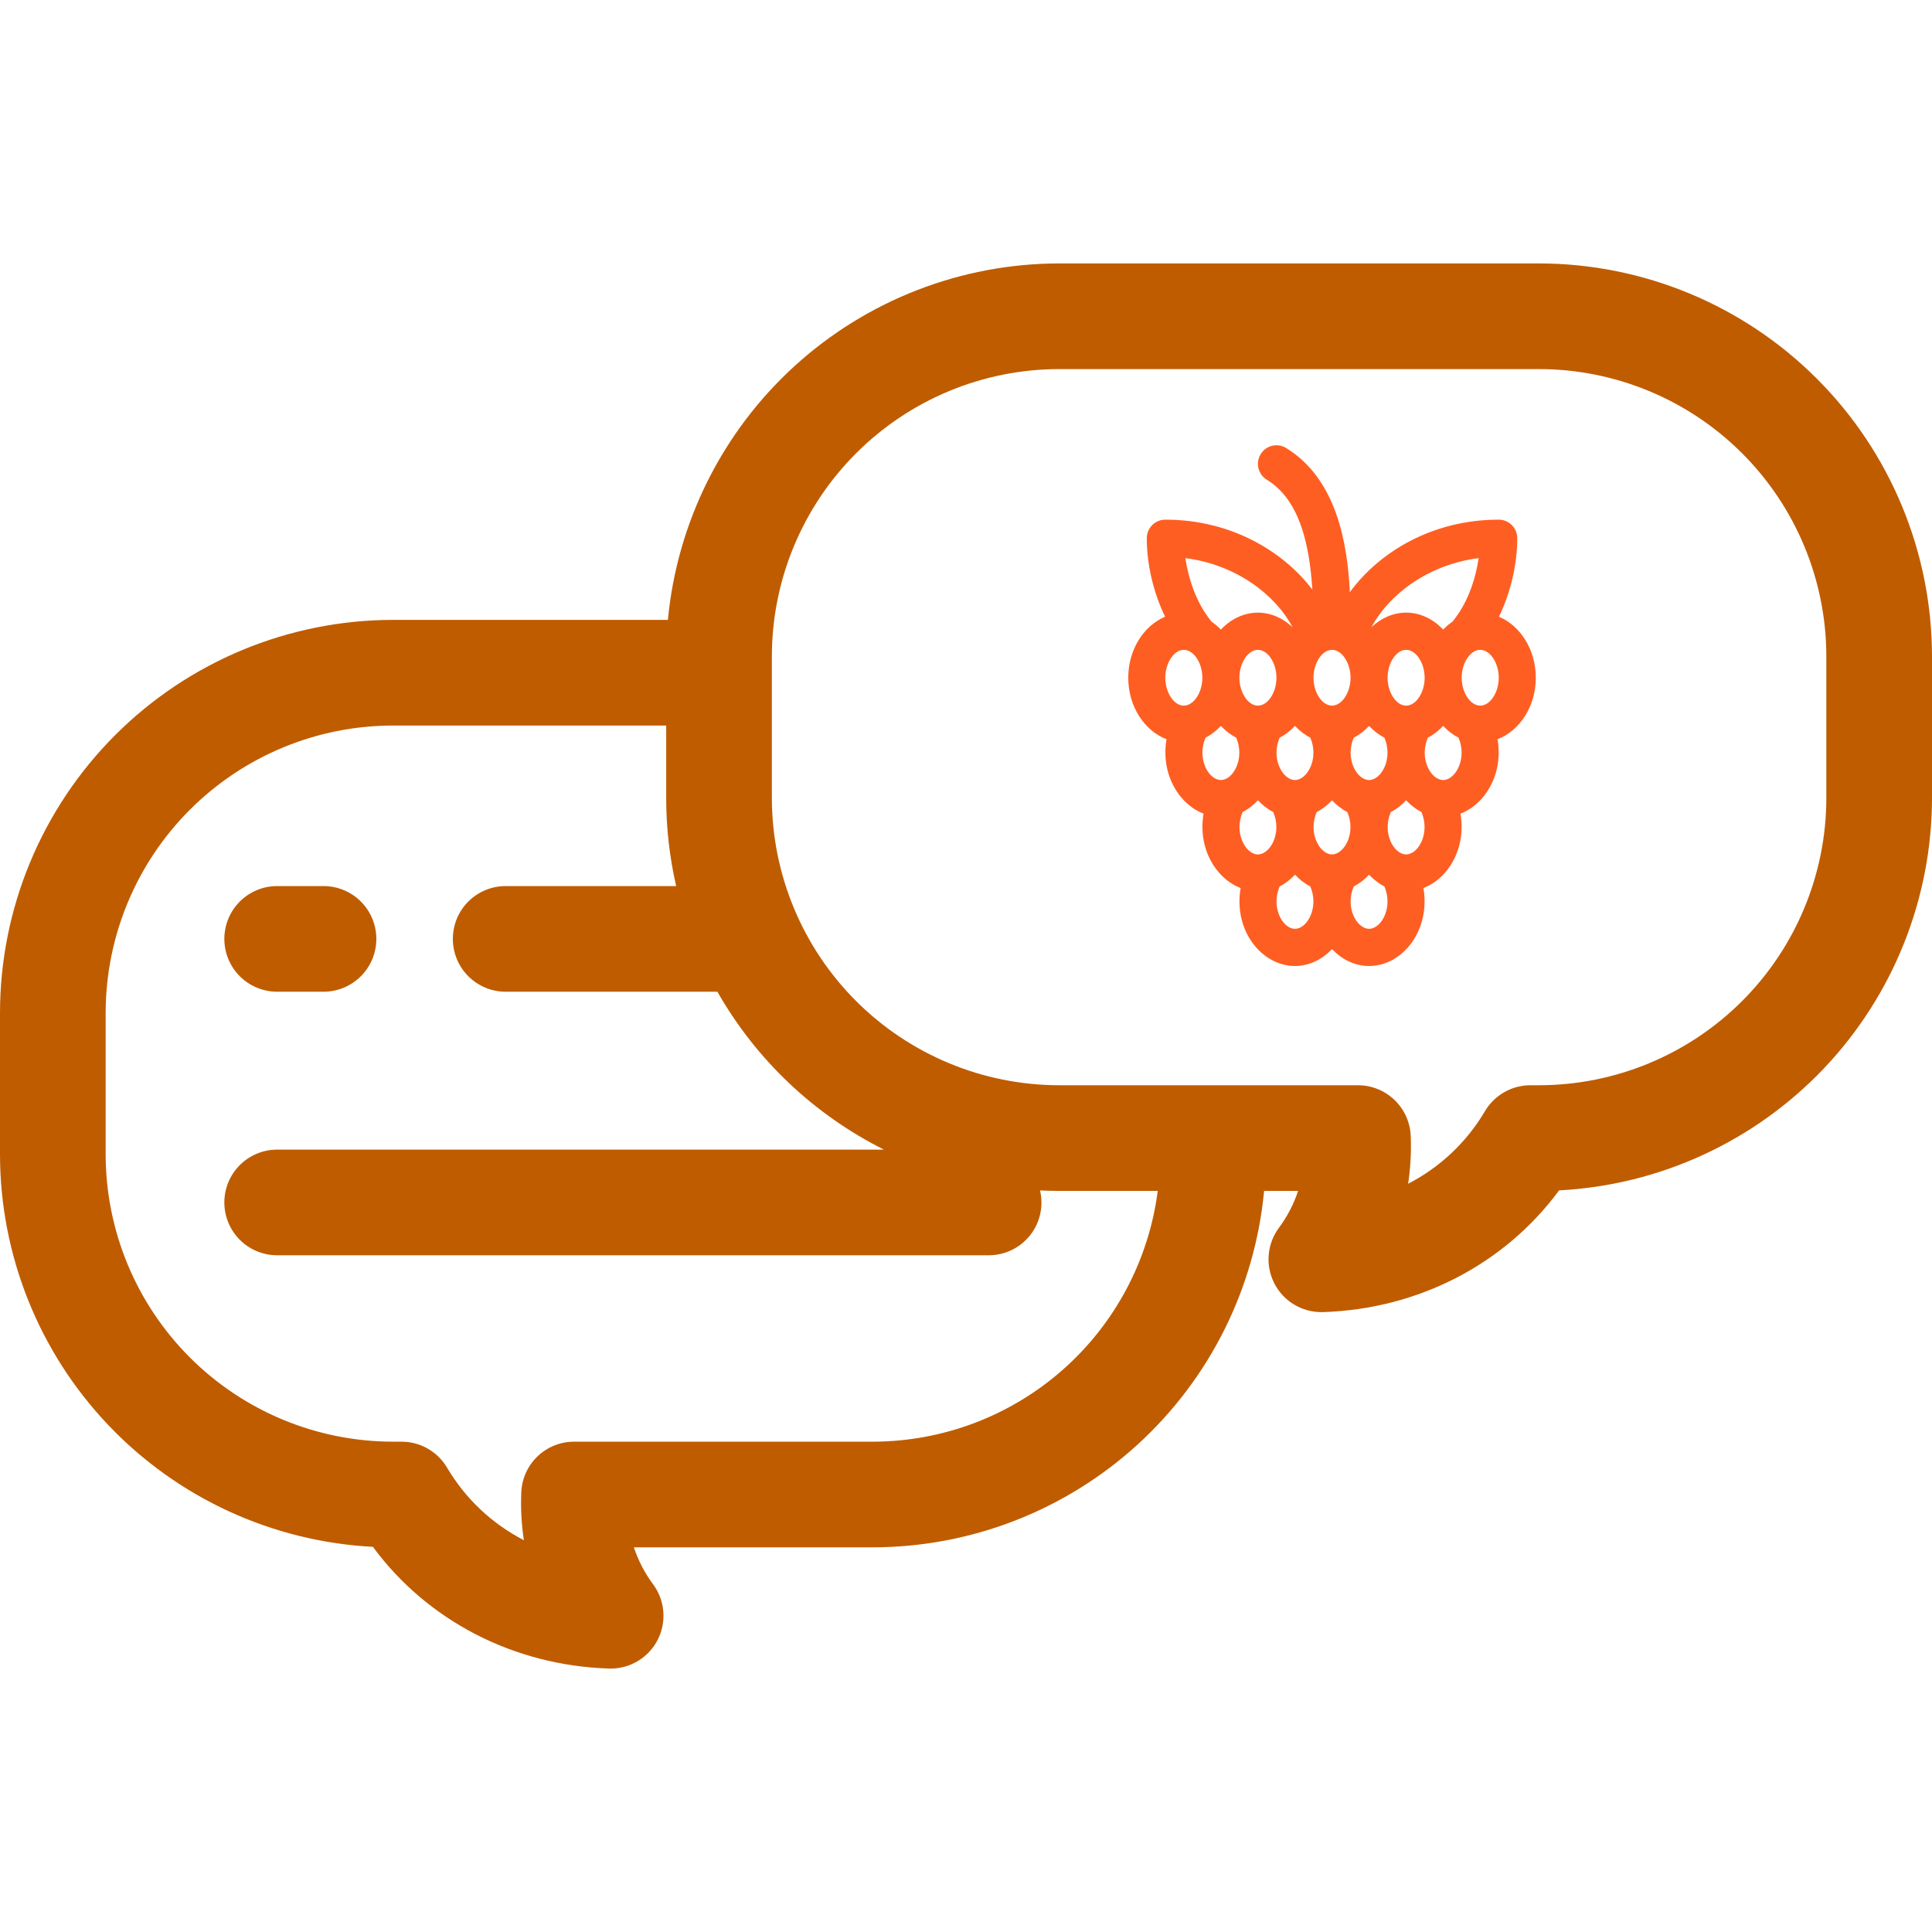
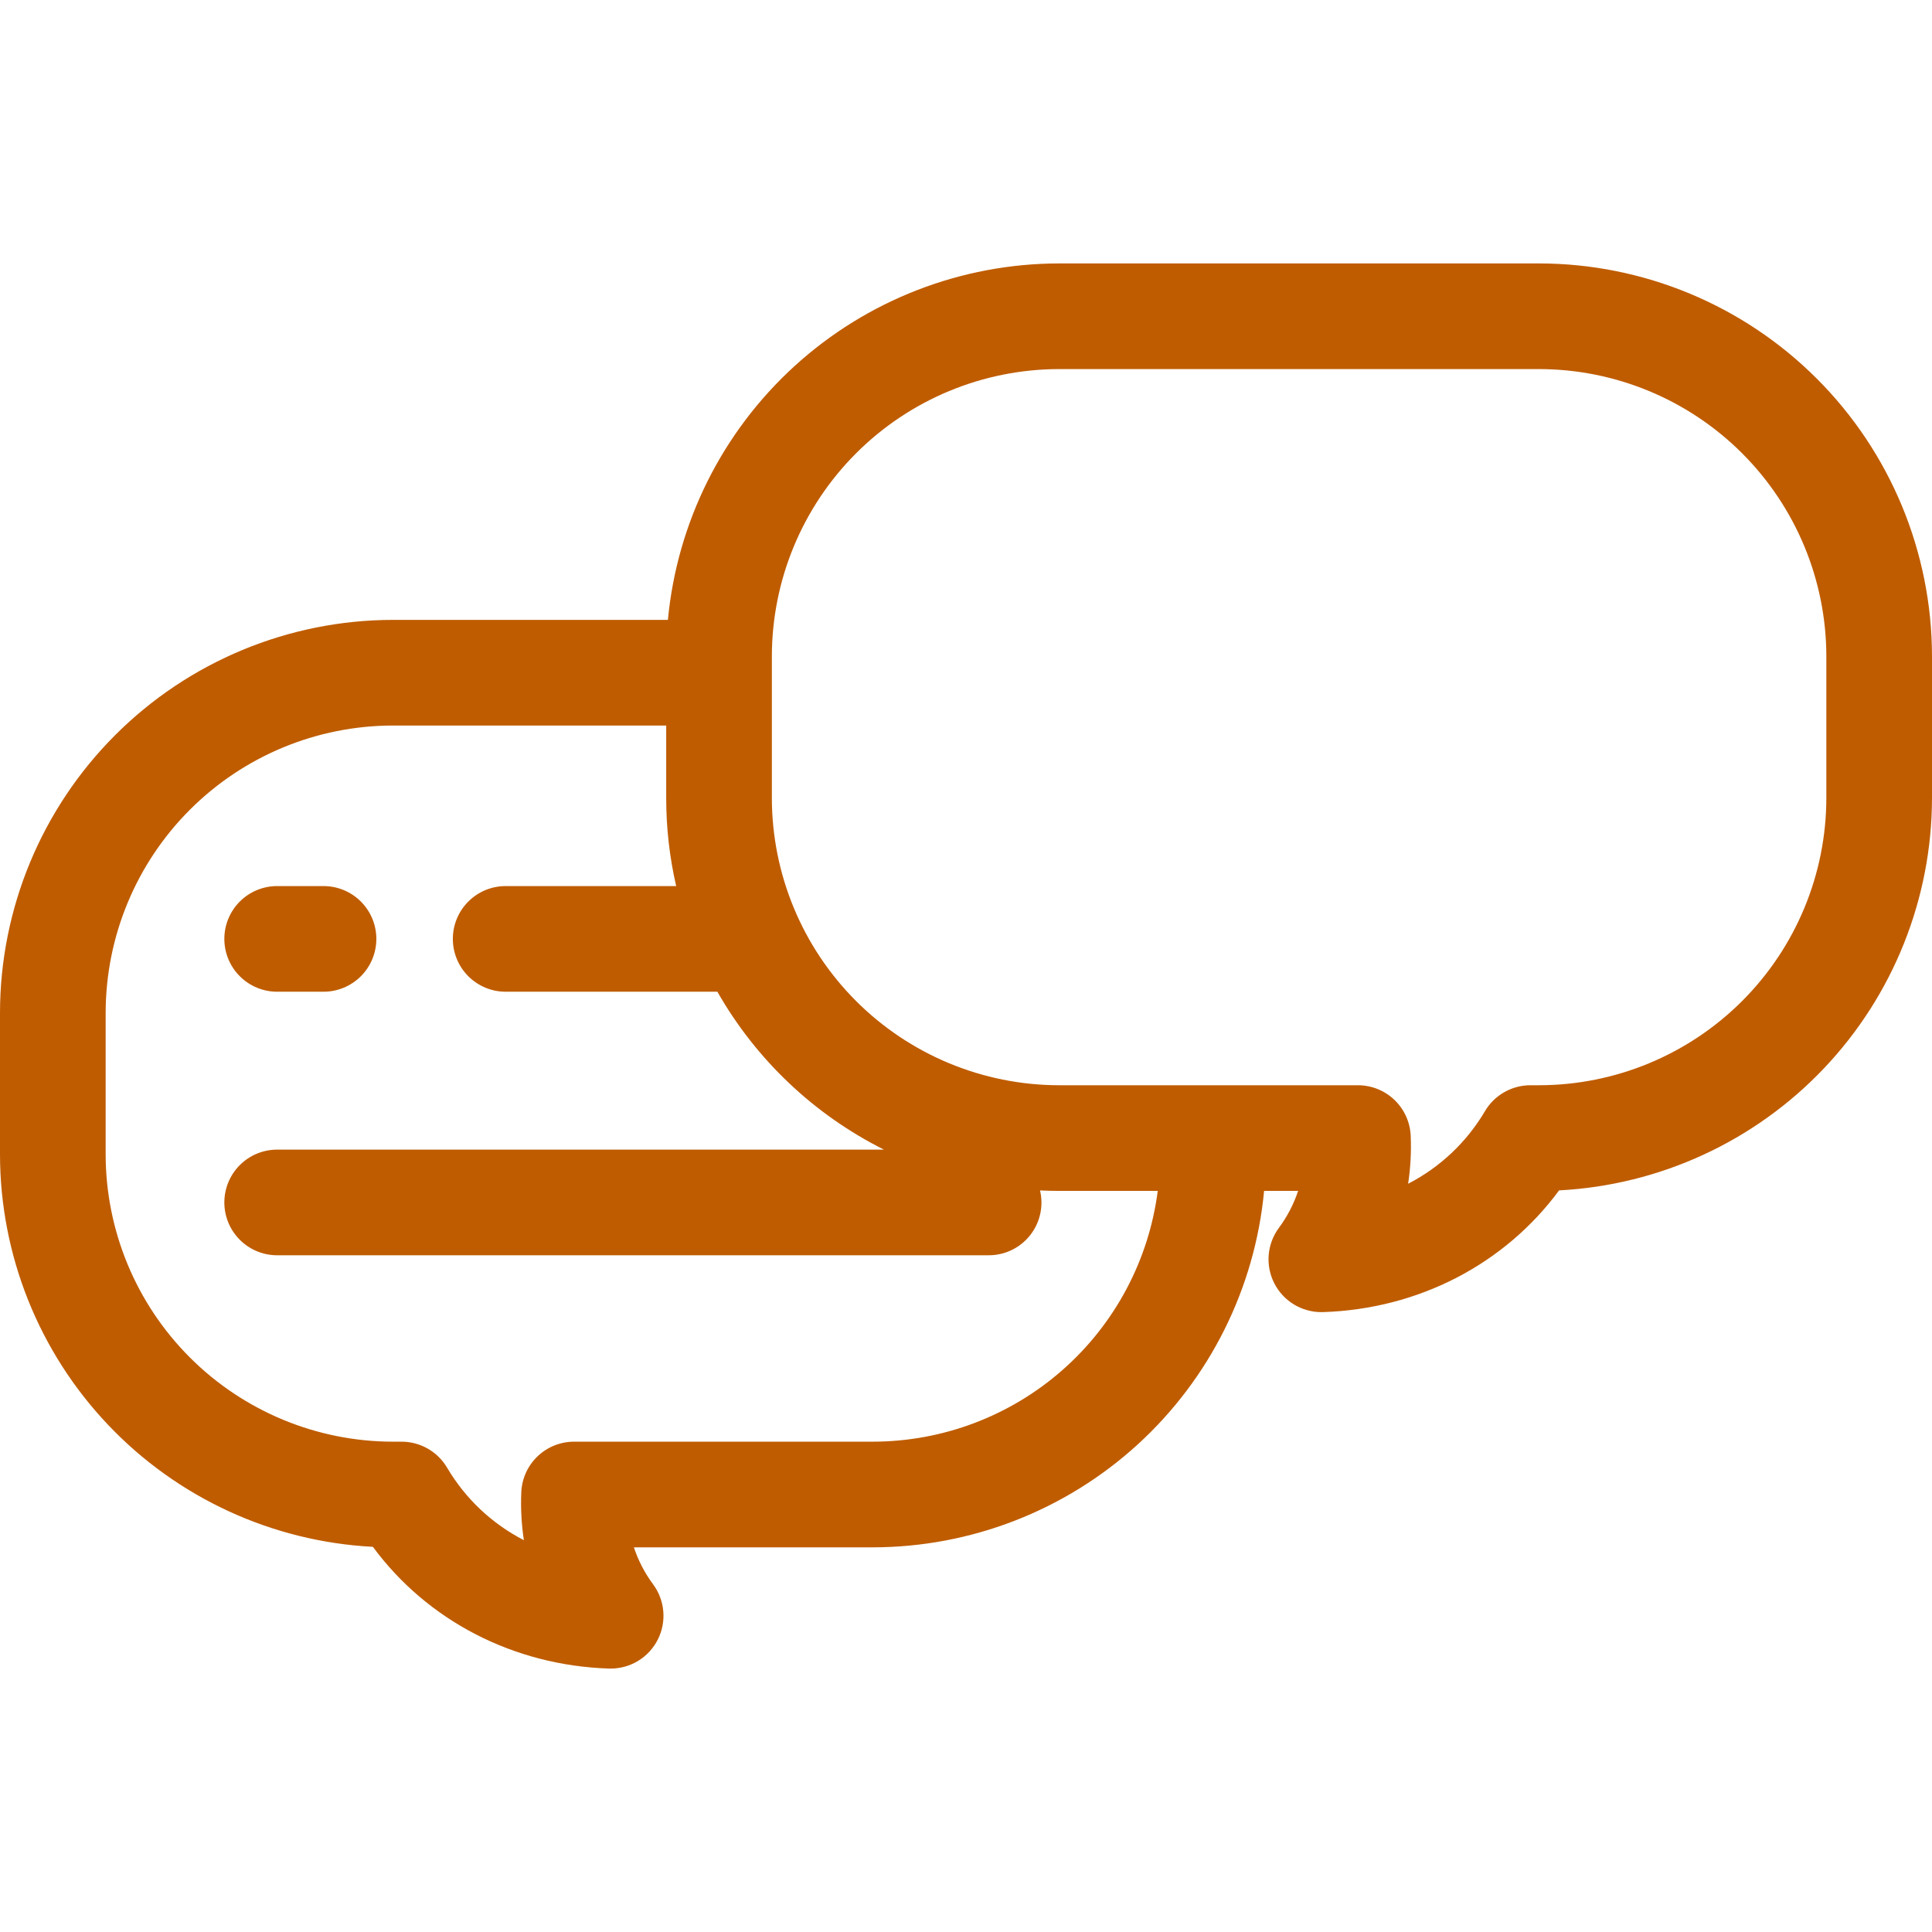
<svg xmlns="http://www.w3.org/2000/svg" width="512" height="512" viewBox="0 0 512 512" fill="none">
  <path d="M59.453 248.818C59.453 245.105 60.928 241.544 63.553 238.918C66.179 236.293 69.74 234.818 73.453 234.818H85.734C89.447 234.818 93.008 236.293 95.633 238.918C98.259 241.544 99.734 245.105 99.734 248.818C99.734 252.531 98.259 256.092 95.633 258.717C93.008 261.343 89.447 262.818 85.734 262.818H73.453C69.74 262.818 66.179 261.343 63.553 258.717C60.928 256.092 59.453 252.531 59.453 248.818ZM512 173.926V211.48C511.97 238.168 501.705 263.828 483.319 283.173C464.934 302.518 439.829 314.075 413.177 315.463C398.777 334.998 375.942 346.904 350.622 347.72C350.471 347.72 350.322 347.727 350.169 347.727C347.574 347.726 345.03 347.004 342.821 345.642C340.612 344.279 338.826 342.33 337.661 340.011C336.496 337.691 335.998 335.094 336.224 332.509C336.45 329.923 337.39 327.452 338.939 325.37C341.139 322.401 342.853 319.102 344.017 315.596H335C332.565 341.413 320.595 365.397 301.427 382.864C282.259 400.331 257.27 410.027 231.337 410.06H167.983C169.147 413.566 170.862 416.866 173.062 419.835C174.611 421.917 175.551 424.389 175.776 426.974C176.002 429.559 175.504 432.156 174.339 434.475C173.174 436.794 171.388 438.744 169.179 440.106C166.97 441.469 164.426 442.19 161.831 442.191C161.679 442.191 161.531 442.191 161.377 442.185C136.057 441.367 113.225 429.461 98.822 409.927C72.17 408.539 47.066 396.982 28.68 377.637C10.295 358.292 0.03 332.632 0 305.944L0 268.39C0.031 240.786 11.011 214.322 30.529 194.804C50.048 175.285 76.512 164.306 104.115 164.275H177C179.435 138.456 191.405 114.472 210.574 97.005C229.742 79.538 254.732 69.843 280.665 69.811H407.885C435.488 69.842 461.952 80.821 481.471 100.34C500.99 119.858 511.969 146.322 512 173.926ZM306.816 315.601H280.665C278.973 315.601 277.291 315.559 275.618 315.476C276.106 317.529 276.122 319.666 275.664 321.727C275.207 323.787 274.288 325.717 272.977 327.371C271.666 329.025 269.998 330.361 268.096 331.277C266.195 332.193 264.111 332.666 262 332.661H73.453C69.74 332.661 66.179 331.186 63.553 328.56C60.928 325.935 59.453 322.374 59.453 318.661C59.453 314.948 60.928 311.387 63.553 308.761C66.179 306.136 69.74 304.661 73.453 304.661H234.253C215.727 295.381 200.367 280.821 190.111 262.818H134.008C130.295 262.818 126.734 261.343 124.109 258.717C121.483 256.092 120.008 252.531 120.008 248.818C120.008 245.105 121.483 241.544 124.109 238.918C126.734 236.293 130.295 234.818 134.008 234.818H179.19C177.432 227.163 176.547 219.334 176.551 211.48V192.275H104.115C83.935 192.297 64.588 200.324 50.318 214.593C36.049 228.862 28.023 248.21 28 268.39V305.944C28.022 326.124 36.049 345.471 50.318 359.741C64.588 374.01 83.935 382.037 104.115 382.06H106.421C108.859 382.059 111.255 382.696 113.371 383.906C115.488 385.116 117.252 386.858 118.488 388.96C123.323 397.152 130.377 403.809 138.834 408.165C138.193 403.959 137.963 399.7 138.148 395.45C138.305 391.845 139.847 388.441 142.453 385.946C145.059 383.451 148.527 382.059 152.135 382.059H231.335C249.84 382.033 267.704 375.275 281.593 363.047C295.482 350.818 304.447 333.954 306.816 315.601ZM484 173.926C483.978 153.746 475.951 134.398 461.682 120.129C447.412 105.86 428.065 97.833 407.885 97.811H280.665C260.485 97.833 241.138 105.86 226.869 120.129C212.6 134.399 204.573 153.746 204.551 173.926V211.48C204.572 231.66 212.598 251.009 226.867 265.28C241.136 279.55 260.484 287.578 280.665 287.601H359.865C363.472 287.6 366.941 288.993 369.547 291.488C372.152 293.982 373.695 297.386 373.852 300.991C374.037 305.241 373.808 309.5 373.167 313.707C381.624 309.351 388.677 302.693 393.512 294.501C394.748 292.399 396.512 290.657 398.629 289.447C400.745 288.237 403.141 287.6 405.579 287.601H407.885C428.066 287.578 447.414 279.551 461.684 265.28C475.953 251.009 483.979 231.661 484 211.48V173.926Z" fill="#BF5C00" />
-   <path d="M407 179.607C407 172.15 402.911 165.837 397.241 163.436C400.27 157.177 402.091 149.71 402.091 142.643C402.091 139.922 399.897 137.714 397.182 137.714C379.475 137.714 365.425 146.384 357.727 156.931C357.104 144.077 354.222 126.906 340.825 118.719C338.508 117.3 335.489 118.049 334.08 120.366C332.671 122.692 333.403 125.723 335.725 127.137C344.296 132.377 347.006 143.944 347.787 156.246C339.986 146.009 326.142 137.714 308.818 137.714C306.103 137.714 303.909 139.922 303.909 142.643C303.909 149.71 305.73 157.177 308.759 163.436C303.089 165.842 299 172.15 299 179.607C299 187.227 303.271 193.639 309.137 195.911C307.586 205.083 312.309 213.047 318.955 215.625C317.404 224.782 322.112 232.757 328.774 235.339C326.844 246.71 334.429 256 343.182 256C346.967 256 350.388 254.27 353 251.515C355.612 254.275 359.033 256 362.818 256C371.61 256 379.146 246.665 377.226 235.339C383.873 232.762 388.596 224.797 387.045 215.625C393.677 213.052 398.419 205.103 396.863 195.911C402.729 193.639 407 187.227 407 179.607ZM391.86 147.906C390.191 159.045 385.228 164.23 384.958 164.723C384.06 165.334 383.22 166.034 382.455 166.842C377.143 161.228 369.288 160.716 363.451 166.231C367.929 157.739 378.297 149.627 391.86 147.906ZM377.545 179.607C377.545 183.545 375.248 187 372.636 187C370.025 187 367.727 183.545 367.727 179.607C367.727 175.669 370.025 172.214 372.636 172.214C375.248 172.214 377.545 175.669 377.545 179.607ZM362.818 192.372C364.021 193.639 365.366 194.723 366.873 195.477C369.264 201.022 366.083 206.714 362.818 206.714C359.544 206.714 356.373 201.007 358.763 195.477C360.27 194.723 361.615 193.639 362.818 192.372ZM353 172.214C355.612 172.214 357.909 175.669 357.909 179.607C357.909 183.545 355.612 187 353 187C350.388 187 348.091 183.545 348.091 179.607C348.091 175.669 350.388 172.214 353 172.214ZM347.237 195.477C349.627 201.007 346.451 206.714 343.182 206.714C339.922 206.714 336.731 201.032 339.127 195.477C340.634 194.723 341.984 193.639 343.182 192.372C344.385 193.639 345.73 194.723 347.237 195.477ZM333.364 187C330.752 187 328.455 183.545 328.455 179.607C328.455 175.669 330.752 172.214 333.364 172.214C335.975 172.214 338.273 175.669 338.273 179.607C338.273 183.545 335.975 187 333.364 187ZM342.549 166.236C336.707 160.716 328.852 161.238 323.545 166.847C322.78 166.039 321.94 165.334 321.042 164.728C320.772 164.235 315.804 159.001 314.14 147.911C327.703 149.627 338.071 157.739 342.549 166.236ZM313.727 187C311.116 187 308.818 183.545 308.818 179.607C308.818 175.669 311.116 172.214 313.727 172.214C316.339 172.214 318.636 175.669 318.636 179.607C318.636 183.545 316.339 187 313.727 187ZM323.545 206.714C320.271 206.714 317.1 201.007 319.491 195.477C320.998 194.723 322.343 193.639 323.545 192.372C324.748 193.639 326.093 194.723 327.6 195.477C329.991 201.007 326.815 206.714 323.545 206.714ZM333.364 226.429C330.094 226.429 326.918 220.741 329.309 215.191C330.816 214.437 332.166 213.353 333.364 212.081C334.566 213.353 335.911 214.432 337.419 215.186C339.809 220.731 336.628 226.429 333.364 226.429ZM343.182 246.143C339.922 246.143 336.736 240.47 339.122 234.911C340.634 234.157 341.979 233.072 343.182 231.801C344.385 233.067 345.73 234.152 347.237 234.906C349.627 240.45 346.446 246.143 343.182 246.143ZM353 226.429C349.735 226.429 346.549 220.741 348.945 215.191C350.452 214.437 351.797 213.353 353 212.086C354.203 213.358 355.548 214.437 357.055 215.191C359.446 220.731 356.265 226.429 353 226.429ZM362.818 246.143C359.554 246.143 356.368 240.455 358.763 234.906C360.27 234.152 361.615 233.067 362.818 231.801C364.021 233.072 365.371 234.157 366.878 234.911C369.264 240.465 366.078 246.143 362.818 246.143ZM372.636 226.429C369.367 226.429 366.191 220.741 368.581 215.191C370.089 214.437 371.439 213.353 372.636 212.081C373.839 213.353 375.184 214.432 376.691 215.186C379.082 220.731 375.901 226.429 372.636 226.429ZM382.455 206.714C379.18 206.714 376.009 201.007 378.4 195.477C379.907 194.723 381.252 193.639 382.455 192.372C383.657 193.639 385.002 194.723 386.509 195.477C388.9 201.007 385.724 206.714 382.455 206.714ZM392.273 187C389.661 187 387.364 183.545 387.364 179.607C387.364 175.669 389.661 172.214 392.273 172.214C394.884 172.214 397.182 175.669 397.182 179.607C397.182 183.545 394.884 187 392.273 187Z" fill="#FF5E22" />
</svg>